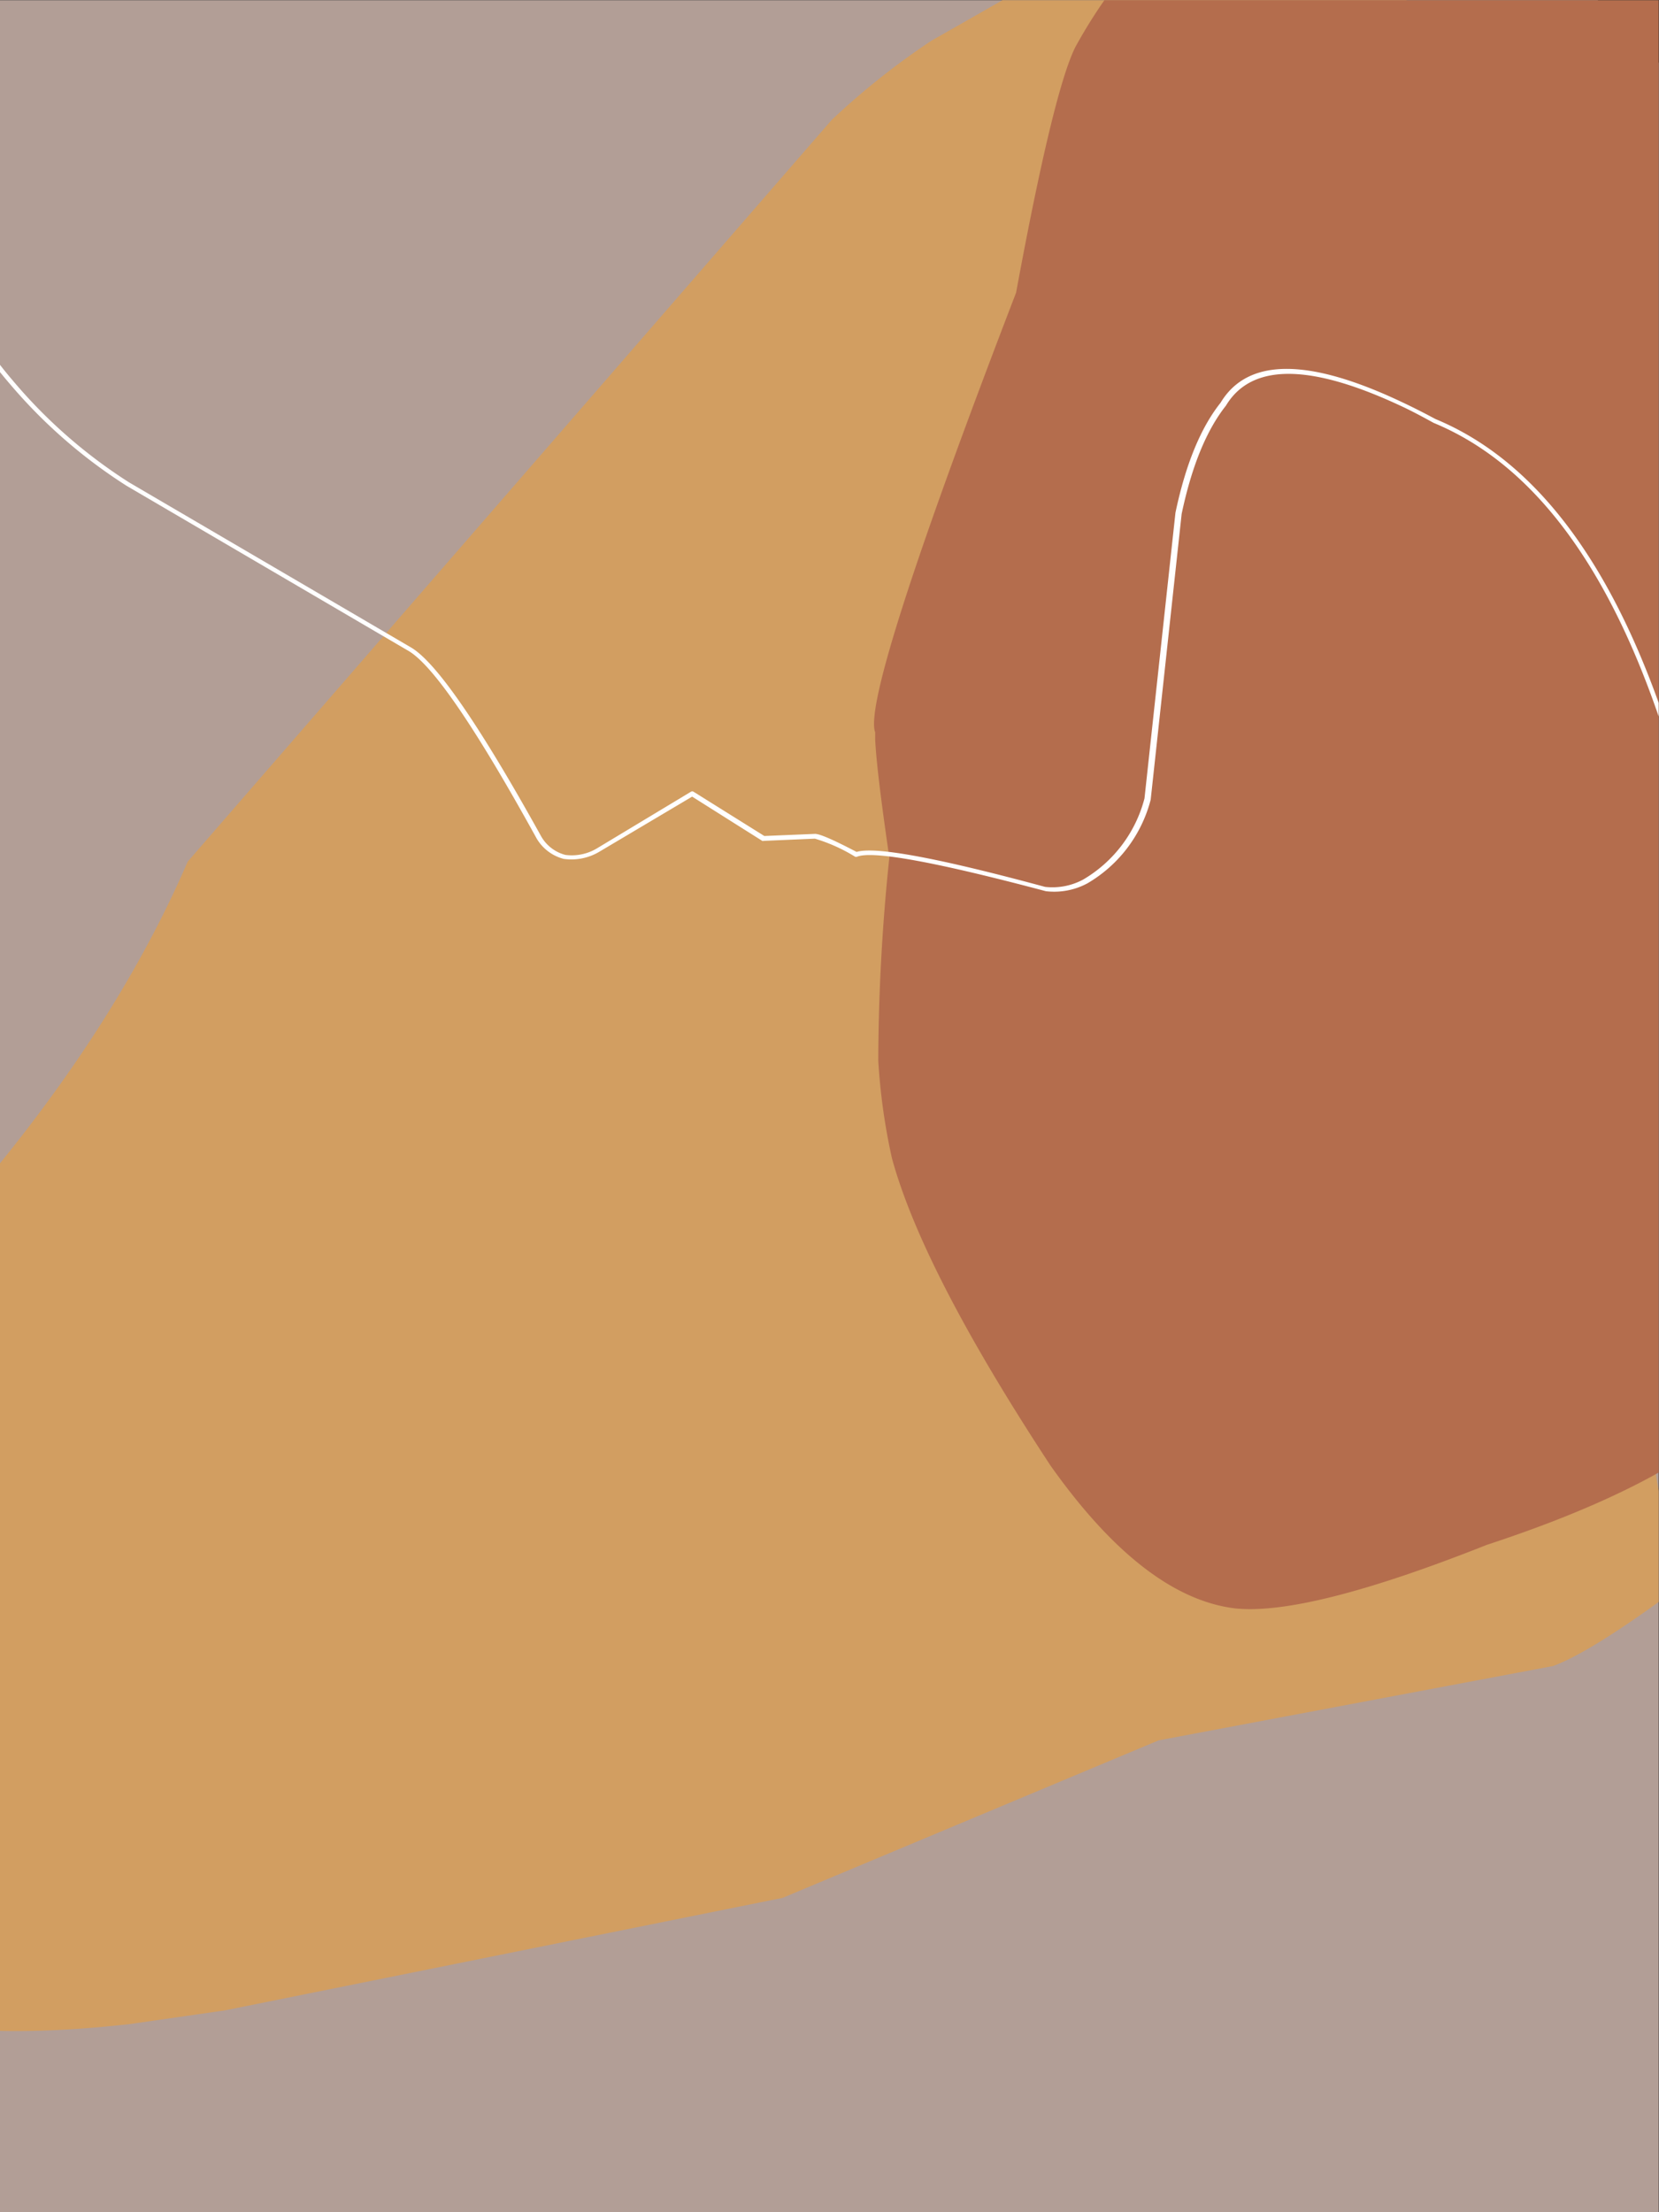
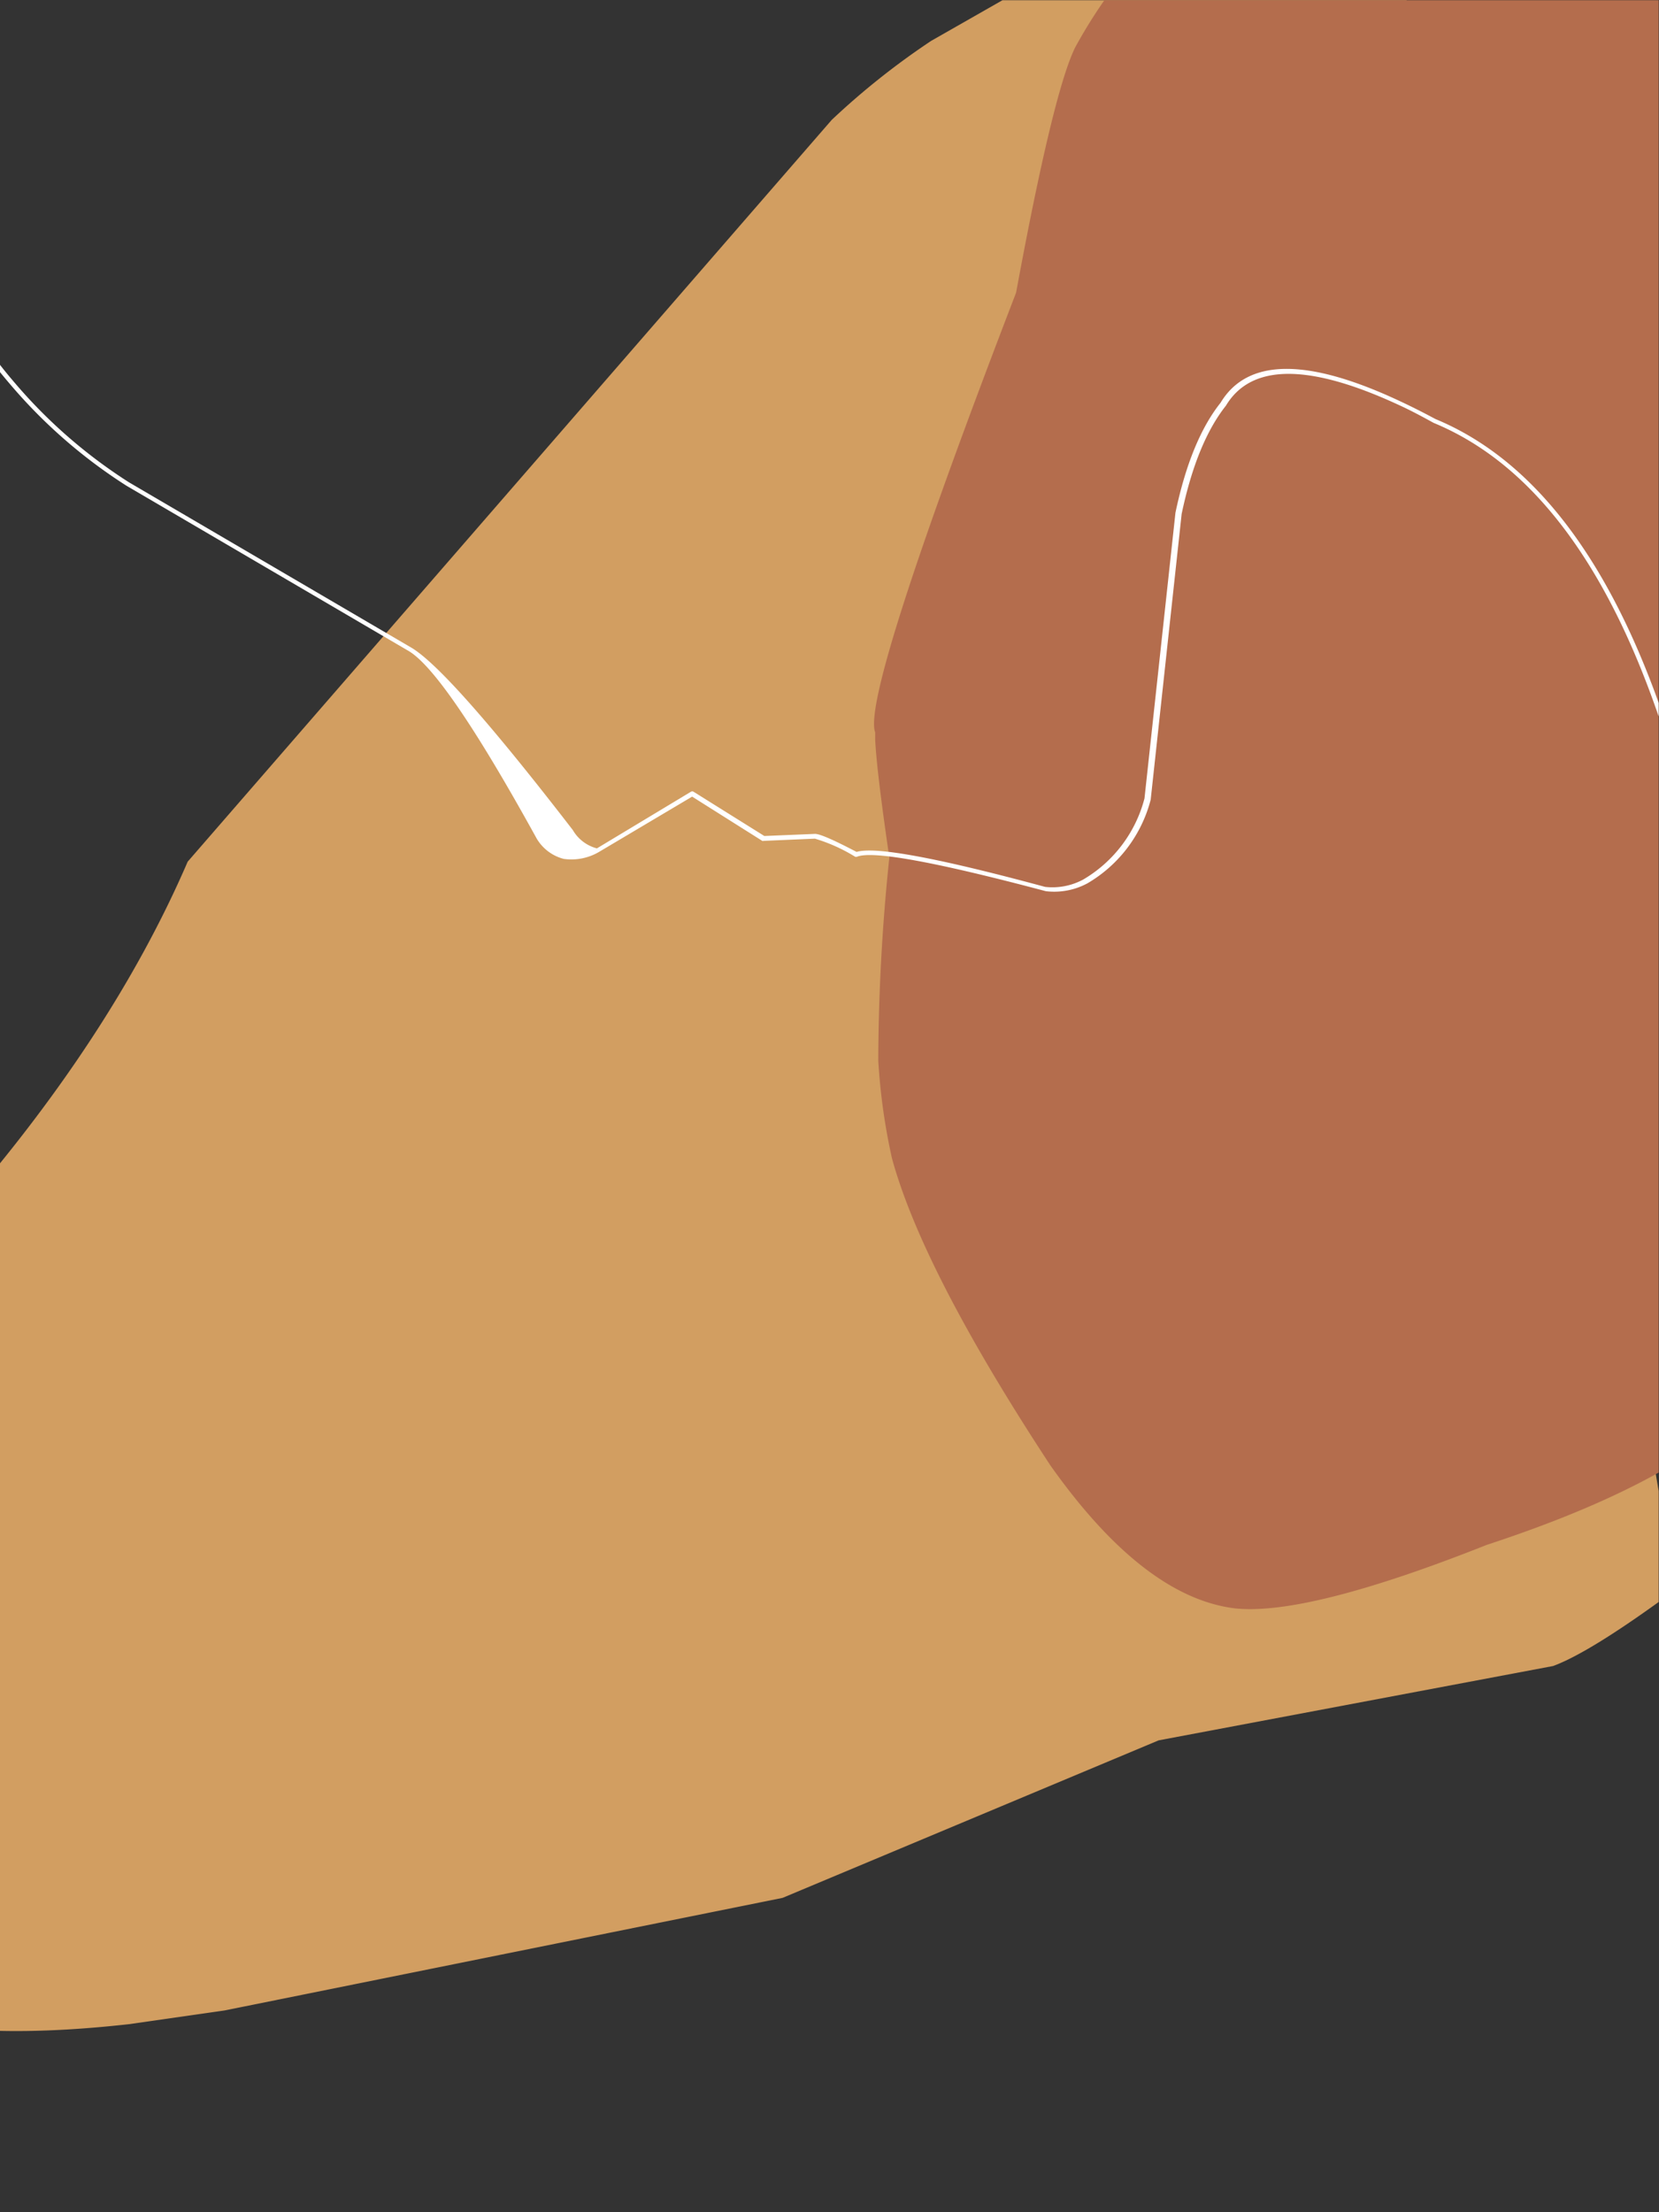
<svg xmlns="http://www.w3.org/2000/svg" height="200.0" preserveAspectRatio="xMidYMid meet" version="1.0" viewBox="63.5 33.2 150.0 200.0" width="150.0" zoomAndPan="magnify">
  <rect x="63.5" y="33.2" width="150.0" height="200.0" fill="#333333" stroke="none" />
  <defs>
    <clipPath id="a" transform="translate(63.47 33.22)">
      <path d="M0 0H150V200H0z" fill="none" />
    </clipPath>
  </defs>
  <g clip-path="url(#a)">
    <g>
      <g id="change1_1">
-         <path d="M-63.47,119.66l1.33,9.14a108.56,108.56,0,0,0,5,17.91q9.62,21.84,13.43,25.9Q-24.86,200.47.72,216,42,240.88,100.77,229.81l18.76-5.28,16.48-7.8,14.19-10.32,11.9-12.85,9.62-15.37,7.33-17.88q7.11-26.85,6-27.94a229.25,229.25,0,0,0,1.42-25.25,181.17,181.17,0,0,0-2.89-33q-5.76-31.27-23.09-55.54l-9.38-11.7A149.64,149.64,0,0,0,128-13.91Q88.23-41.49,27-29.67A284.09,284.09,0,0,0-16.18-17.41L-39.56-8-63.47,119.66" fill="#e5c9be" fill-opacity=".71" transform="translate(63.47 33.22)" />
-       </g>
+         </g>
      <g id="change2_1">
        <path d="M-21.32,165v.4a60,60,0,0,0,1,8l1.6,3.32a13.76,13.76,0,0,0,6.18,4.68q8.18,3.38,24.31,1.57l8.56-1.23,50.46-10.18,34-14.24,35.66-6.72q3.42-1.25,11.06-6.89L124-19,84.23,3.67a68,68,0,0,0-9,7.15L17,77.88Q10,94.1-4.56,110.57q-8.12,20.82-12.19,26.27-1.82,4.28-4.57,28.11" fill="#d29e61" transform="translate(63.47 33.22)" />
      </g>
      <g id="change3_1">
        <path d="M79.16,66.19v.62q.12,2.77,1.28,10.7a180.34,180.34,0,0,0-1,18.36,55.66,55.66,0,0,0,1.24,8.84Q83.47,114.9,95,132.46q8.39,11.86,16.62,12.92,6.52.74,22.83-5.73Q151.67,134,158.17,127q12.93-15.45,27.92-39.38,17.79-26.7,27.37-72.56L119.8-17.61Q104.08-8.32,97.23,4.29q-2,4.11-5.33,22.15-14,36.41-12.74,39.75" fill="#b46d4d" transform="translate(63.47 33.22)" />
      </g>
      <g id="change4_1">
-         <path d="M-5.94,18.43q0,8.28,6.81,16.2h0a46.71,46.71,0,0,0,10.59,9.26h0L36.92,58.8h0q3.31,1.88,11.64,17v0A4,4,0,0,0,51,77.63h0A4.94,4.94,0,0,0,54.19,77h0l8.42-5h0l6.34,4a.18.18,0,0,0,.13,0l4.63-.2h0a15.23,15.23,0,0,1,3.63,1.63.25.25,0,0,0,.19,0q2.15-.84,17.06,3.12h0a6.34,6.34,0,0,0,3.76-.71h0a12.34,12.34,0,0,0,5.72-7.56v0l2.8-25.84h0q1.36-6.45,4-9.78v0q3.45-5.76,15.78,0c1,.46,2,1,3,1.55h0q22.43,9.27,27.73,64.66a.22.22,0,0,0,.24.18.2.2,0,0,0,.19-.19h0q-5.32-55.59-28-65h0c-1.06-.57-2.09-1.09-3.07-1.55q-12.69-6-16.35.08h0q-2.7,3.39-4.08,9.94h0l-2.8,25.83h0a12,12,0,0,1-5.53,7.33h0a5.85,5.85,0,0,1-3.46.67h0Q80,76.23,77.48,77h0c-2.12-1.11-3.38-1.66-3.79-1.63h0l-4.55.19h0l-6.4-4a.21.21,0,0,0-.24,0L54,76.68h0a4.42,4.42,0,0,1-2.85.59h0a3.56,3.56,0,0,1-2.18-1.66h0Q40.56,60.43,37.15,58.49h0L11.7,43.59h0A46.08,46.08,0,0,1,1.21,34.41h0q-6.72-7.83-6.72-16a21.46,21.46,0,0,1,1.23-7.05.11.11,0,0,0,0,0,.2.2,0,0,0-.15-.18.21.21,0,0,0-.26.13A21.82,21.82,0,0,0-5.94,18.43Z" fill="#fff" transform="translate(63.47 33.22)" />
+         <path d="M-5.94,18.43q0,8.28,6.81,16.2h0a46.71,46.71,0,0,0,10.59,9.26h0L36.92,58.8h0q3.31,1.88,11.64,17v0A4,4,0,0,0,51,77.63h0A4.94,4.94,0,0,0,54.19,77h0l8.42-5h0l6.34,4a.18.18,0,0,0,.13,0l4.63-.2h0a15.23,15.23,0,0,1,3.63,1.63.25.25,0,0,0,.19,0q2.15-.84,17.06,3.12h0a6.34,6.34,0,0,0,3.76-.71h0a12.34,12.34,0,0,0,5.72-7.56v0l2.8-25.84h0q1.36-6.45,4-9.78v0q3.45-5.76,15.78,0c1,.46,2,1,3,1.55h0q22.43,9.27,27.73,64.66a.22.22,0,0,0,.24.18.2.2,0,0,0,.19-.19h0q-5.32-55.59-28-65h0c-1.06-.57-2.09-1.09-3.07-1.55q-12.69-6-16.35.08h0q-2.7,3.39-4.08,9.94h0l-2.8,25.83h0a12,12,0,0,1-5.53,7.33h0a5.85,5.85,0,0,1-3.46.67h0Q80,76.23,77.48,77h0c-2.12-1.11-3.38-1.66-3.79-1.63h0l-4.55.19h0l-6.4-4a.21.21,0,0,0-.24,0L54,76.68h0h0a3.56,3.56,0,0,1-2.18-1.66h0Q40.56,60.43,37.15,58.49h0L11.7,43.59h0A46.08,46.08,0,0,1,1.21,34.41h0q-6.72-7.83-6.72-16a21.46,21.46,0,0,1,1.23-7.05.11.11,0,0,0,0,0,.2.2,0,0,0-.15-.18.21.21,0,0,0-.26.13A21.82,21.82,0,0,0-5.94,18.43Z" fill="#fff" transform="translate(63.47 33.22)" />
      </g>
    </g>
  </g>
</svg>